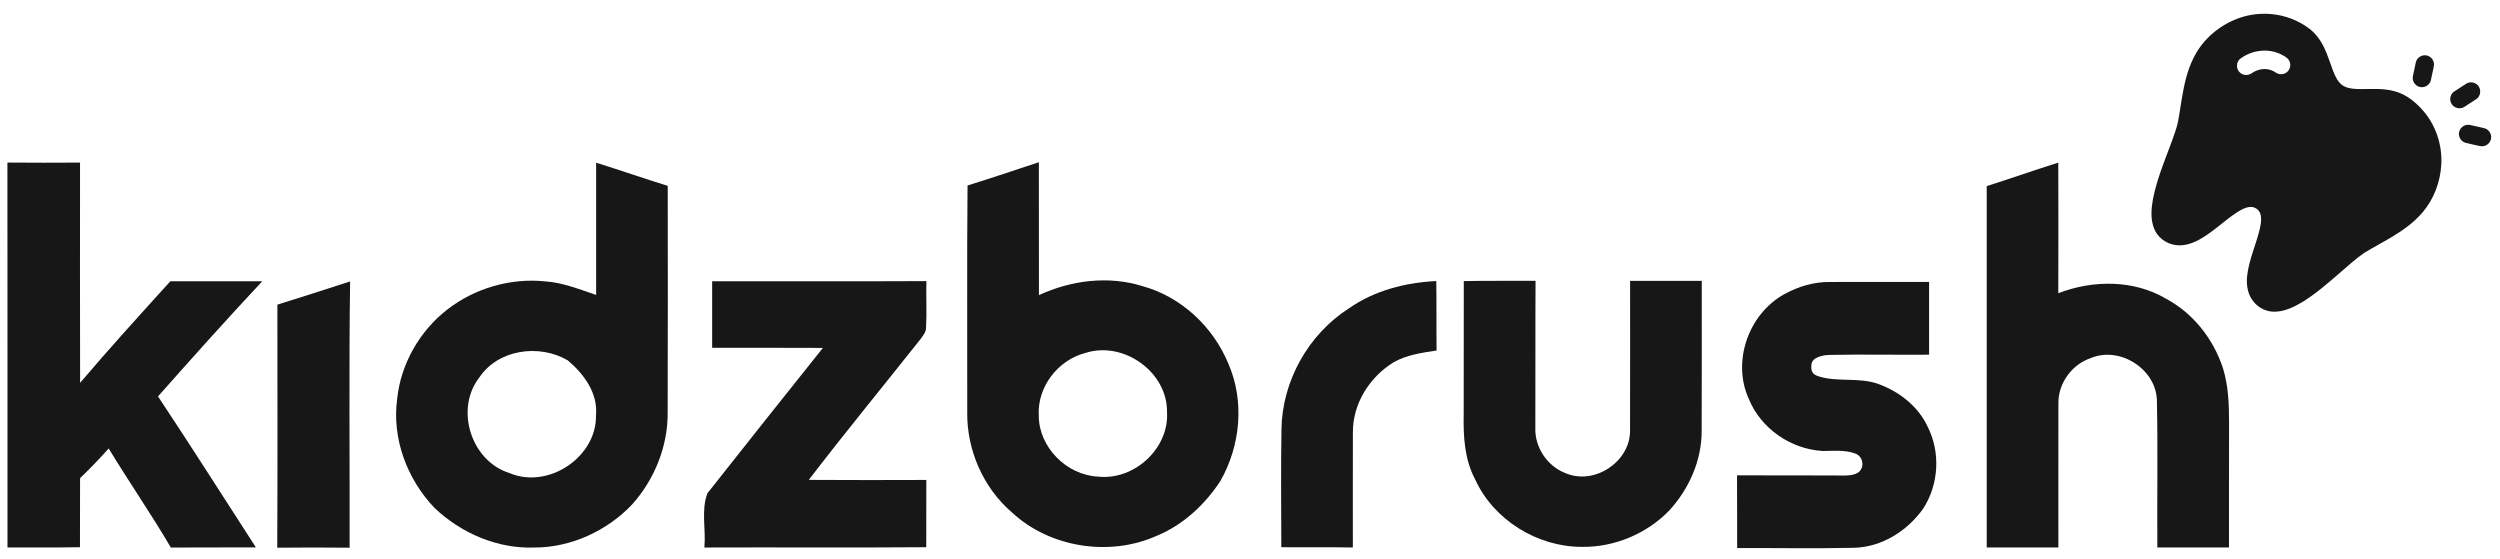
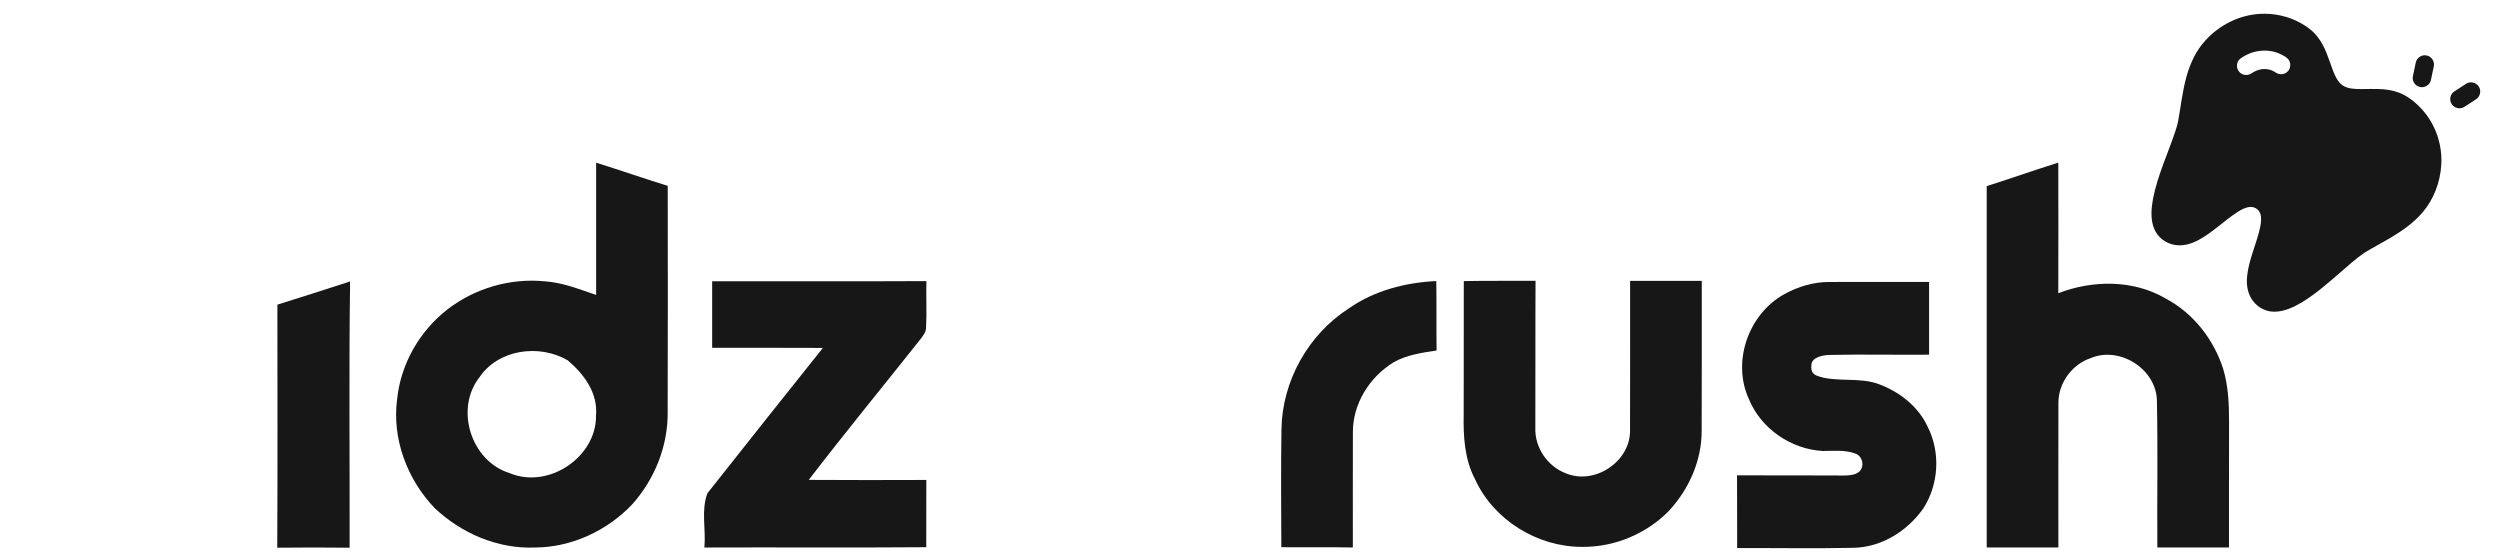
<svg xmlns="http://www.w3.org/2000/svg" xmlns:ns1="http://www.serif.com/" width="100%" height="100%" viewBox="0 0 12721 2842" version="1.1" xml:space="preserve" style="fill-rule:evenodd;clip-rule:evenodd;stroke-linejoin:round;stroke-miterlimit:2;">
  <g transform="matrix(4.167,0,0,4.167,0,0)">
    <g transform="matrix(4.167,0,0,4.167,-792.1,-180.608)">
      <g id="kizbrush-ci-logo">
        <g transform="matrix(0.148,0.103,-0.103,0.148,854.271,22.524)">
          <g id="_-000000ff" ns1:id="#000000ff">
            <g transform="matrix(1,0,0,1,-12.599,8.465)">
-               <path d="M343.47,11.67C350.59,8.36 359.87,11.75 363.11,18.92C366.25,26.14 369.29,33.41 372.31,40.68C375.43,48.25 370.99,57.71 363.2,60.17C356.21,62.76 347.69,59.15 344.72,52.31C341.58,45.1 338.54,37.84 335.53,30.57C332.68,23.43 336.47,14.69 343.47,11.67Z" style="fill:rgb(23,23,23);fill-rule:nonzero;" />
+               <path d="M343.47,11.67C350.59,8.36 359.87,11.75 363.11,18.92C366.25,26.14 369.29,33.41 372.31,40.68C375.43,48.25 370.99,57.71 363.2,60.17C356.21,62.76 347.69,59.15 344.72,52.31C341.58,45.1 338.54,37.84 335.53,30.57C332.68,23.43 336.47,14.69 343.47,11.67" style="fill:rgb(23,23,23);fill-rule:nonzero;" />
            </g>
            <g transform="matrix(0.706,0.709,-0.709,0.706,194.968,-238.742)">
              <path d="M343.47,11.67C350.59,8.36 359.87,11.75 363.11,18.92C366.25,26.14 369.29,33.41 372.31,40.68C375.43,48.25 370.99,57.71 363.2,60.17C356.21,62.76 347.69,59.15 344.72,52.31C341.58,45.1 338.54,37.84 335.53,30.57C332.68,23.43 336.47,14.69 343.47,11.67Z" style="fill:rgb(23,23,23);fill-rule:nonzero;" />
            </g>
            <g transform="matrix(1,0,0,1,3.779,1.429)">
-               <path d="M473.37,61.61C479.75,60.03 486.95,63.2 490.01,69.04C493.11,74.57 492.07,82.03 487.6,86.53C484.82,89.55 480.76,90.71 477.1,92.26C471.21,94.56 465.46,97.23 459.48,99.28C451.89,101.61 443.19,96.66 441.13,89.04C438.93,81.89 443.02,73.64 449.97,70.97C457.79,67.91 465.45,64.39 473.37,61.61Z" style="fill:rgb(23,23,23);fill-rule:nonzero;" />
-             </g>
+               </g>
            <path d="M132.49,93.81C144.28,92.49 156.43,92.8 167.82,96.38C187.72,102.27 203.79,115.91 220.57,127.48C228.5,132.71 237.22,138.06 247.04,138.02C257.96,137.47 267.3,130.97 275.99,124.95C290.64,114.62 304.98,103.14 322.17,97.32C340.6,90.82 360.85,92.56 379.45,97.44C409.66,105.56 436.14,125.95 452.32,152.67C466.82,176.53 474.06,205.02 471.34,232.91C469.31,254.55 461.87,275.23 452.99,294.92C446.01,310.45 438.05,325.53 431.2,341.12C424.88,357.62 421.24,374.99 416.75,392.05C410.42,416.7 404.27,441.58 393.95,464.94C387.48,479.11 379.44,493.35 366.61,502.7C355.9,510.65 341.48,513.04 328.74,509.16C314.46,505.3 303.58,493.97 296.61,481.36C283,456.85 279.01,428.58 268.14,402.95C265.17,396.39 261.74,389.54 255.7,385.28C250.11,381.35 242.08,381.51 236.66,385.69C230.58,390.31 227.19,397.45 224.2,404.29C214.38,428.22 210.09,454.19 198.43,477.41C192.3,489.52 183.39,501.04 170.72,506.74C157.43,512.96 141.02,512.35 128.63,504.26C114.47,495.15 105.85,479.96 99,465.04C83.44,429.52 76.97,391.03 66.12,354C64.52,348.72 62.8,343.46 60.57,338.41C50.43,316.2 38.59,294.7 30.48,271.61C23.04,250.71 19.06,228.2 21.92,206.03C26.12,172.39 43.34,140.21 70.2,119.28C88.06,105.21 109.88,96.22 132.49,93.81M136.52,153.69C112.67,156.9 92.46,175.35 85.29,198.04C83.38,205.68 88.59,214.17 96.28,215.87C103.02,217.71 110.75,214.05 113.5,207.61C115.41,203.09 117.51,198.58 120.75,194.85C126.63,187.63 135.68,183.07 145.03,182.97C151.46,183.18 157.82,179.08 159.89,172.91C162.44,166.3 159.28,158.24 153.08,154.92C148.05,151.99 142,153.09 136.52,153.69Z" style="fill:rgb(23,23,23);fill-rule:nonzero;" />
          </g>
        </g>
        <g>
          <g transform="matrix(1,0,0,0.985,77.784,-154.038)">
            <path d="M287,248.79C294.02,251.01 300.96,253.48 307.98,255.68C308,278.13 308.04,300.58 307.96,323.02C308.07,333.07 304.15,343 297.51,350.5C290.21,358.3 279.7,363.27 268.95,363.28C258.05,363.71 247.39,358.98 239.62,351.48C231.57,342.92 227.12,330.8 228.69,319.06C229.75,308.64 235.28,298.82 243.5,292.38C251.5,286.13 261.91,283.04 272.03,284.09C277.24,284.44 282.11,286.47 287,288.13L287,248.79M252.75,312.71C245.56,322.11 250.31,337.56 261.64,341.14C273.06,346.02 287.16,336.32 286.96,323.99C287.55,317.33 283.47,311.69 278.66,307.58C270.27,302.63 258.26,304.31 252.75,312.71Z" style="fill:rgb(23,23,23);fill-rule:nonzero;" />
          </g>
          <g transform="matrix(1,0,0,0.983,77.784,-153.45)">
-             <path d="M395.84,255.49C402.83,253.27 409.78,250.91 416.74,248.55C416.77,261.76 416.73,274.97 416.76,288.18C426.16,283.74 437.14,282.31 447.15,285.51C458.54,288.7 467.87,297.73 472.27,308.61C477.08,319.81 475.83,333.08 469.91,343.63C465.32,350.73 458.89,356.81 451,360.05C437.25,366.19 419.97,363.39 408.97,353.07C400.41,345.65 395.57,334.29 395.75,323C395.79,300.5 395.64,277.99 395.84,255.49M430.39,305.41C422.28,307.52 416.26,315.6 416.71,324.01C416.67,333.41 424.76,341.82 434.13,342.29C444.79,343.43 454.96,333.78 454.29,323.04C454.48,311.22 441.66,301.74 430.39,305.41Z" style="fill:rgb(23,23,23);fill-rule:nonzero;" />
-           </g>
+             </g>
          <g transform="matrix(1,0,0,1,77.784,-158.732)">
-             <path d="M114.48,249.71C121.57,249.78 128.67,249.76 135.76,249.72C135.75,271.23 135.72,292.75 135.78,314.26C144.37,304.15 153.31,294.33 162.22,284.5C171.2,284.49 180.19,284.51 189.17,284.49C178.8,295.57 168.67,306.88 158.61,318.24C168.33,332.88 177.74,347.72 187.29,362.48C178.98,362.54 170.67,362.46 162.37,362.53C156.59,352.67 150.08,343.26 144.15,333.5C141.48,336.51 138.68,339.4 135.77,342.19C135.73,348.93 135.77,355.68 135.74,362.43C128.66,362.57 121.58,362.48 114.5,362.5C114.48,324.9 114.52,287.3 114.48,249.71Z" style="fill:rgb(23,23,23);fill-rule:nonzero;" />
-           </g>
+             </g>
          <g transform="matrix(1,0,0,1,77.784,-158.732)">
            <path d="M694.5,256.61C701.52,254.41 708.45,251.93 715.48,249.73C715.52,262.48 715.51,275.24 715.48,288C725.58,284.1 737.54,284 747.03,289.6C755.05,293.88 761.01,301.52 763.78,310.12C765.33,315.23 765.52,320.63 765.52,325.94C765.48,338.13 765.51,350.31 765.5,362.5L744.5,362.5C744.41,348.26 744.67,334.02 744.38,319.79C744.43,310.39 733.63,303.42 725.04,306.99C719.55,308.82 715.54,314.22 715.51,320.02C715.46,334.18 715.53,348.34 715.5,362.5L694.5,362.5L694.5,256.61Z" style="fill:rgb(23,23,23);fill-rule:nonzero;" />
          </g>
          <g transform="matrix(1,0,0,0.965,77.784,-145.956)">
            <path d="M193.59,288.68C200.71,286.38 207.81,284.01 214.9,281.63C214.54,308.58 214.82,335.53 214.76,362.49C207.69,362.41 200.62,362.4 193.55,362.49C193.67,337.88 193.6,313.28 193.59,288.68Z" style="fill:rgb(23,23,23);fill-rule:nonzero;" />
          </g>
          <g transform="matrix(1,0,0,0.975,77.784,-149.722)">
            <path d="M507.64,290.66C515.08,285.34 524.16,282.93 533.2,282.49C533.31,289.45 533.2,296.4 533.29,303.36C528.99,304.03 524.55,304.67 520.73,306.88C513.56,311.37 508.68,319.48 508.76,328.03C508.71,339.54 508.77,351.06 508.75,362.57C501.76,362.43 494.78,362.54 487.79,362.49C487.75,350.66 487.65,338.84 487.83,327.02C488.04,312.64 495.6,298.57 507.64,290.66Z" style="fill:rgb(23,23,23);fill-rule:nonzero;" />
          </g>
          <g transform="matrix(1,0,0,0.969,75.397,-148.02)">
            <path d="M637.53,286.47C641.61,284.14 646.23,282.7 650.96,282.76C660.64,282.7 670.32,282.77 680,282.75L680,304.75C670.3,304.83 660.59,304.61 650.9,304.82C648.936,304.863 645.825,305.453 645.532,307.623C645.149,310.452 646.53,310.959 648.034,311.42C653.132,312.982 659.26,311.65 664.62,313.42C671.03,315.68 676.8,320.28 679.6,326.57C683.4,334.34 682.85,344 678.27,351.31C673.69,357.97 666.22,362.95 657.98,363.15C646.58,363.41 635.16,363.18 623.76,363.24C623.72,355.91 623.77,348.57 623.72,341.24C633.46,341.26 643.2,341.23 652.94,341.28C655.43,341.32 658.372,341.462 659.686,339.955C661.11,338.321 660.53,335.48 658.41,334.66C655.39,333.49 652.068,333.862 648.878,333.872C639.438,333.352 630.69,327.01 627.21,318.21C622.19,307.04 626.93,292.57 637.53,286.47Z" style="fill:rgb(23,23,23);fill-rule:nonzero;" />
          </g>
          <g transform="matrix(1,0,0,1,77.784,-158.732)">
            <path d="M321,284.5C341.93,284.47 362.85,284.56 383.78,284.45C383.67,289 383.93,293.55 383.68,298.1C383.69,299.29 382.91,300.26 382.27,301.18C371.29,315.03 360.07,328.68 349.31,342.7C360.8,342.79 372.28,342.75 383.76,342.72C383.73,349.29 383.76,355.86 383.74,362.43C362.07,362.61 340.39,362.43 318.72,362.52C319.22,357.27 317.7,351.58 319.62,346.61C330.86,332.39 342.12,318.18 353.45,304.03C342.64,303.96 331.82,304.02 321,304L321,284.5Z" style="fill:rgb(23,23,23);fill-rule:nonzero;" />
          </g>
          <g transform="matrix(1,0,0,0.989,77.784,-155.726)">
            <path d="M541.26,284.57C548.27,284.43 555.28,284.54 562.29,284.48C562.2,299 562.29,313.53 562.23,328.05C562.01,333.81 565.75,339.46 571.14,341.51C579.57,345.1 589.92,338.13 589.98,329.05C590.04,314.2 589.98,299.35 590,284.5L611,284.5C610.97,299.33 611.05,314.16 610.97,328.99C610.98,337.7 607.29,346.13 601.49,352.53C594.9,359.41 585.45,363.45 575.92,363.32C562.82,363.36 549.98,355.33 544.59,343.33C541.47,337.42 541.1,330.58 541.23,324.03C541.28,310.87 541.22,297.72 541.26,284.57Z" style="fill:rgb(23,23,23);fill-rule:nonzero;" />
          </g>
        </g>
      </g>
    </g>
  </g>
</svg>